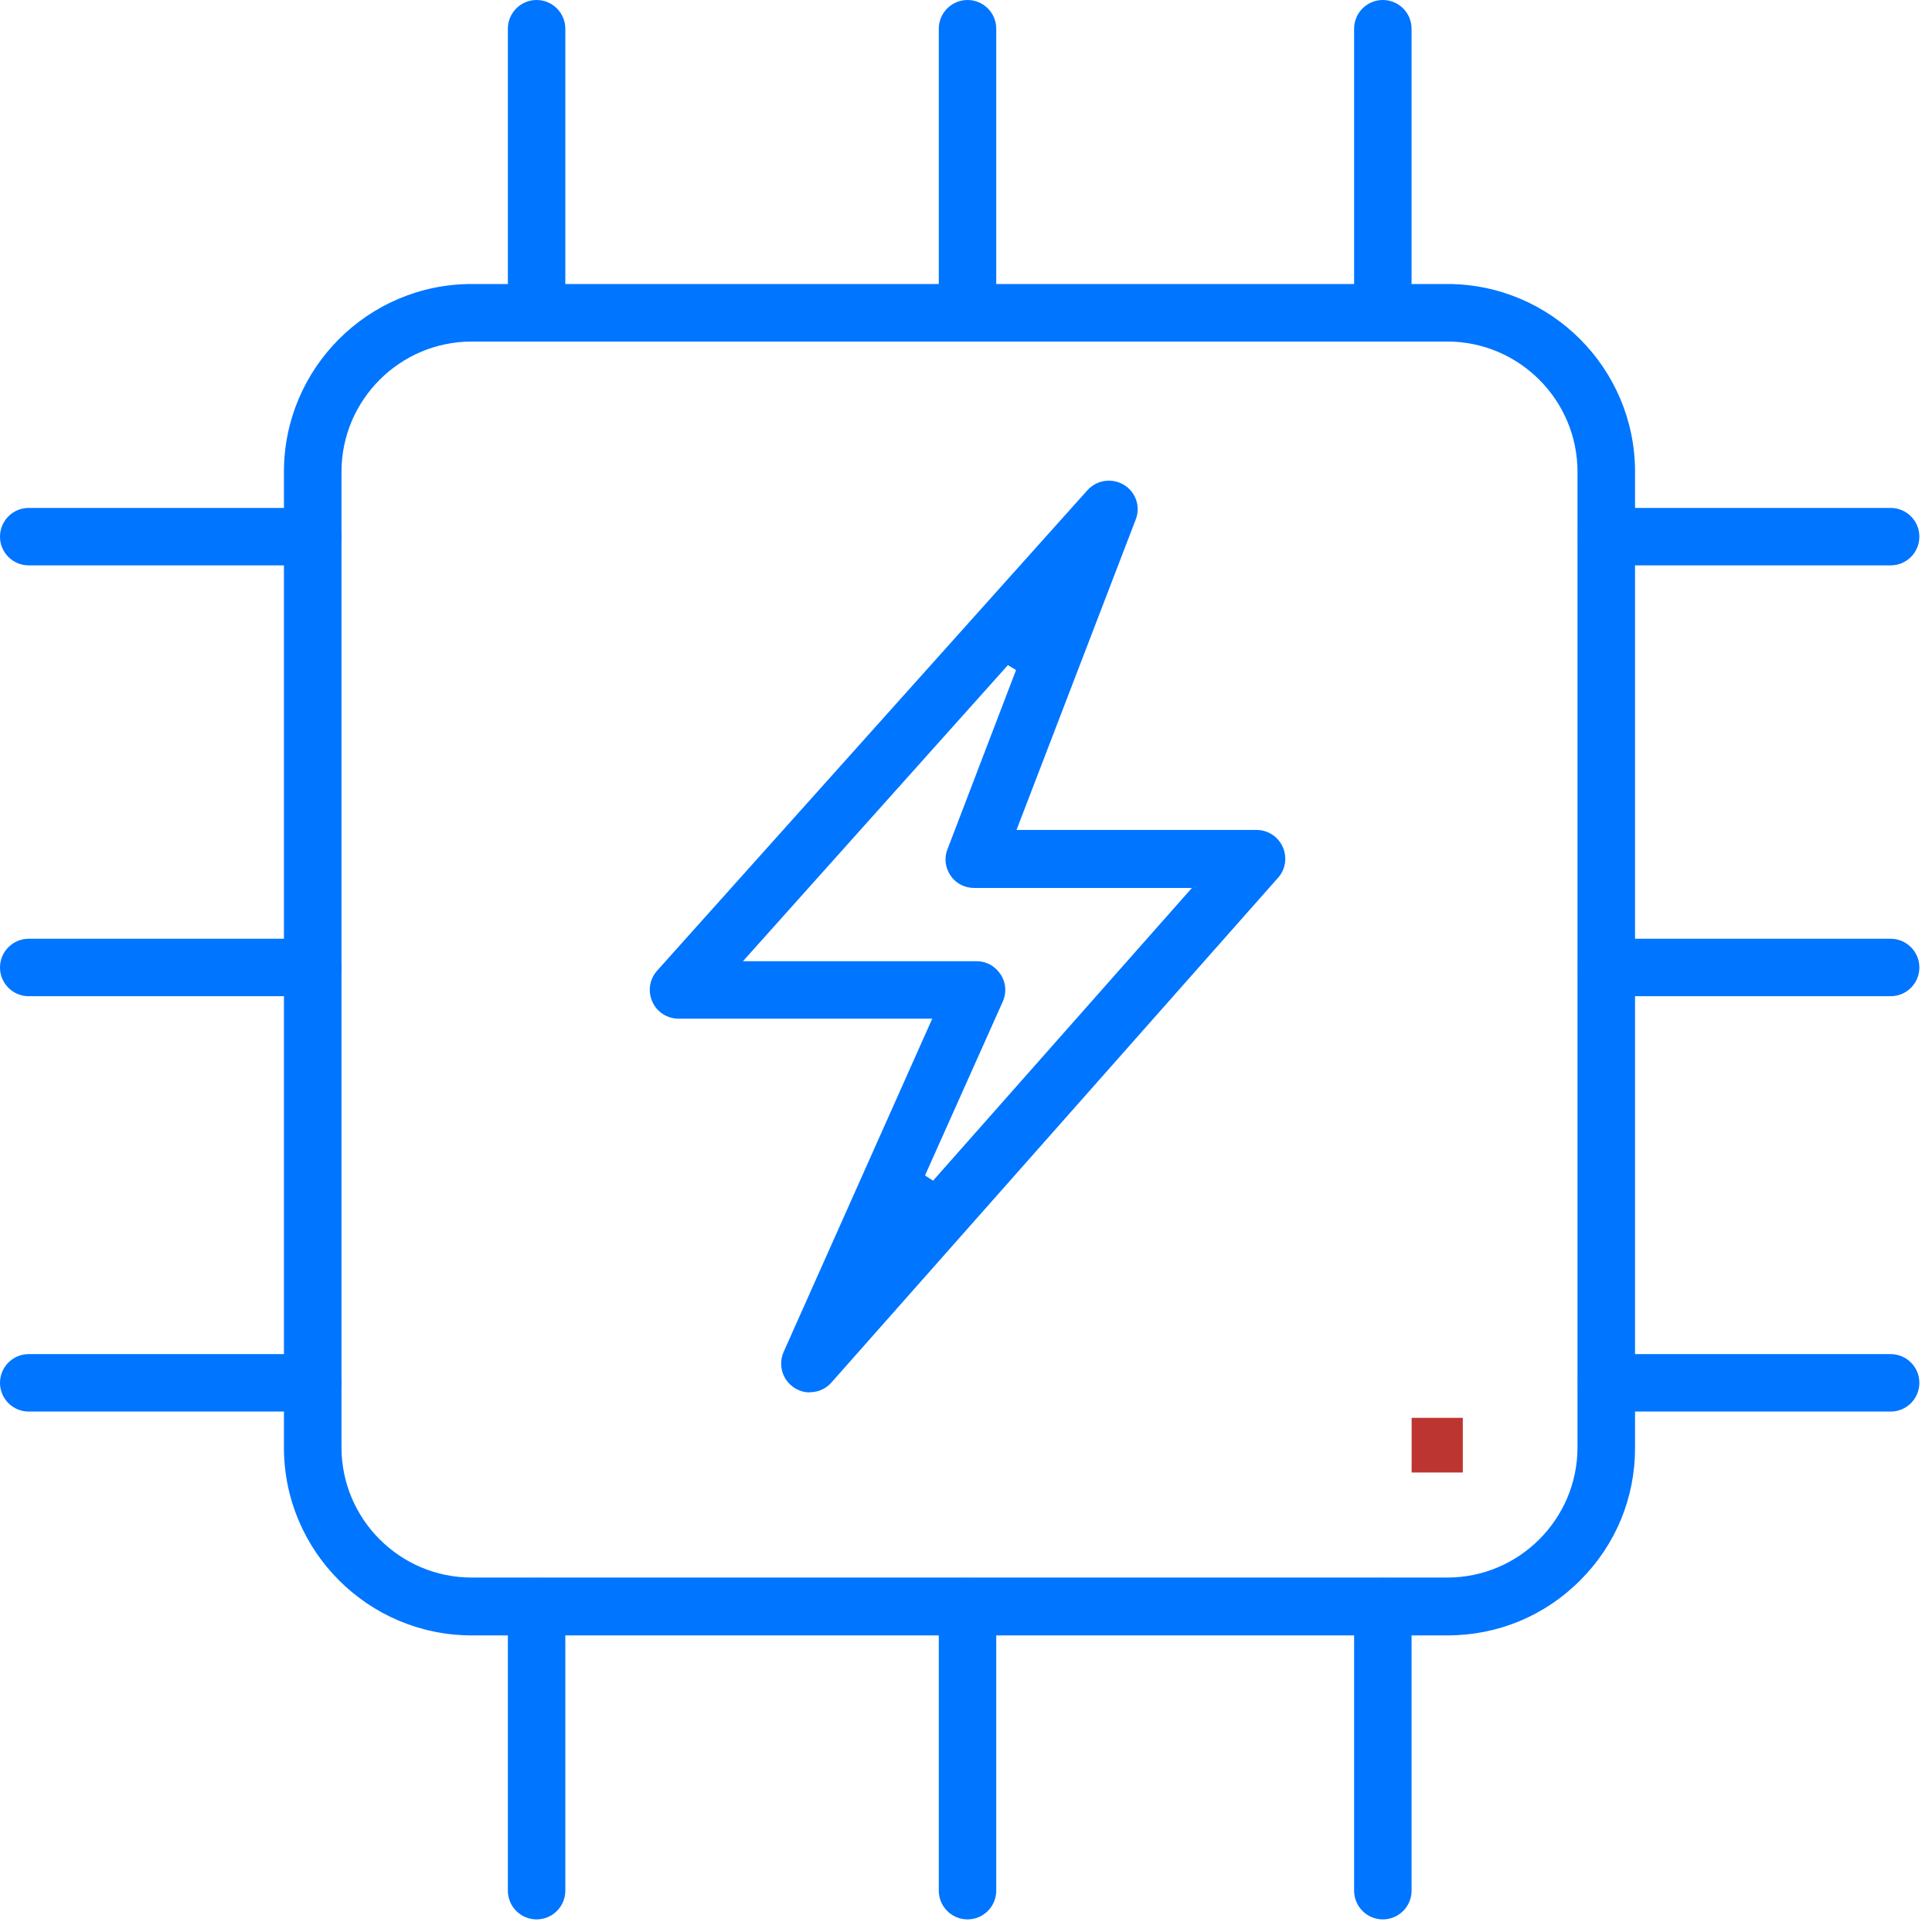
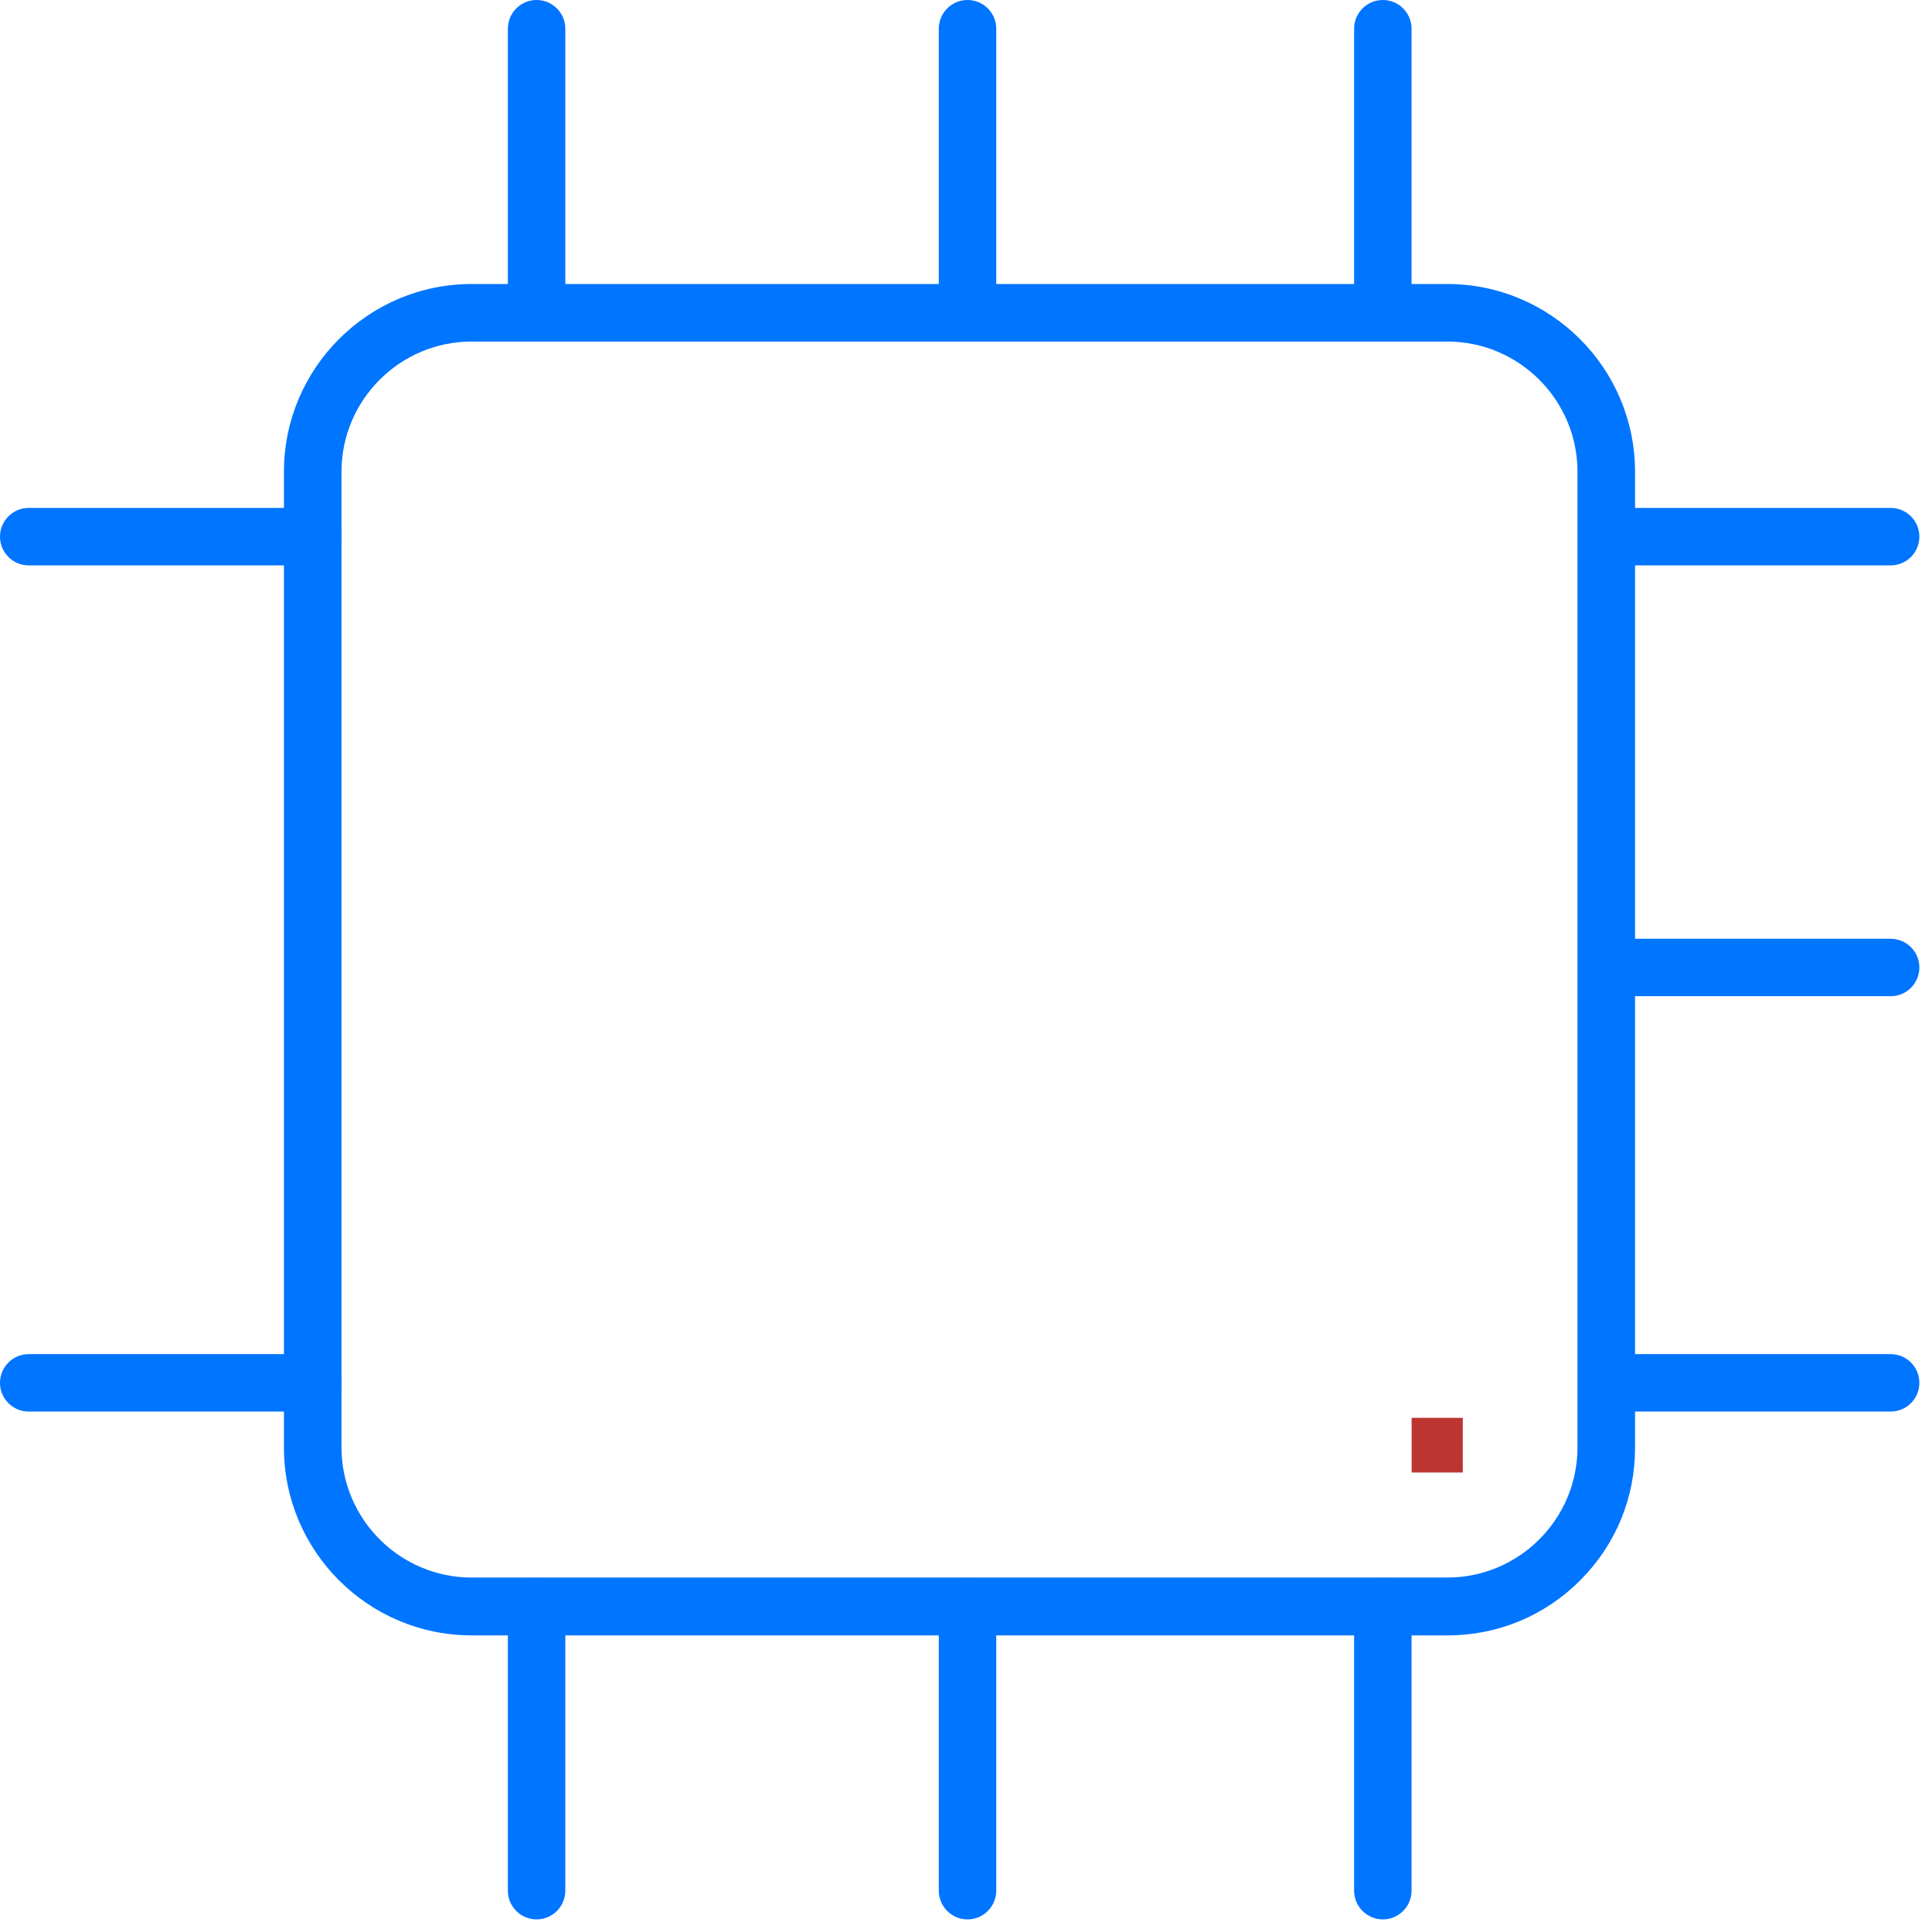
<svg xmlns="http://www.w3.org/2000/svg" width="61" height="61" viewBox="0 0 61 61" fill="none">
  <g id="Layer_1" clip-path="url(#clip0_96_10561)">
    <path id="Vector" d="M46.186 44.766H44.57V46.492H46.186V44.766Z" fill="#BC3531" />
    <g id="Group">
      <path id="Vector_2" d="M14.893 51.635C11.625 51.635 8.965 48.975 8.965 45.707V14.895C8.965 11.627 11.625 8.967 14.893 8.967H45.696C48.964 8.967 51.624 11.627 51.624 14.895V45.698C51.63 47.283 51.016 48.773 49.895 49.894C48.778 51.018 47.287 51.635 45.705 51.635H14.893ZM14.893 10.784C12.627 10.784 10.782 12.629 10.782 14.895V45.698C10.782 47.964 12.627 49.809 14.893 49.809H45.696C47.962 49.809 49.807 47.964 49.807 45.698V14.895C49.807 12.629 47.962 10.784 45.696 10.784H14.893Z" fill="#0075FF" />
      <path id="Vector_3" d="M16.942 10.784C16.441 10.784 16.035 10.378 16.035 9.877V0.907C16.035 0.406 16.441 0 16.942 0C17.443 0 17.849 0.406 17.849 0.907V9.874C17.849 10.375 17.443 10.781 16.942 10.781V10.784Z" fill="#0075FF" />
      <path id="Vector_4" d="M30.548 10.784C30.047 10.784 29.641 10.378 29.641 9.877V0.907C29.641 0.406 30.047 0 30.548 0C31.049 0 31.455 0.406 31.455 0.907V9.874C31.455 10.375 31.049 10.781 30.548 10.781V10.784Z" fill="#0075FF" />
      <path id="Vector_5" d="M43.661 10.784C43.16 10.784 42.754 10.378 42.754 9.877V0.907C42.754 0.406 43.16 0 43.661 0C44.162 0 44.568 0.406 44.568 0.907V9.874C44.568 10.375 44.162 10.781 43.661 10.781V10.784Z" fill="#0075FF" />
      <path id="Vector_6" d="M16.942 60.602C16.441 60.602 16.035 60.195 16.035 59.695V50.728C16.035 50.227 16.441 49.821 16.942 49.821C17.443 49.821 17.849 50.227 17.849 50.728V59.695C17.849 60.195 17.443 60.602 16.942 60.602Z" fill="#0075FF" />
      <path id="Vector_7" d="M30.548 60.602C30.047 60.602 29.641 60.195 29.641 59.695V50.728C29.641 50.227 30.047 49.821 30.548 49.821C31.049 49.821 31.455 50.227 31.455 50.728V59.695C31.455 60.195 31.049 60.602 30.548 60.602Z" fill="#0075FF" />
      <path id="Vector_8" d="M43.661 60.602C43.16 60.602 42.754 60.195 42.754 59.695V50.728C42.754 50.227 43.16 49.821 43.661 49.821C44.162 49.821 44.568 50.227 44.568 50.728V59.695C44.568 60.195 44.162 60.602 43.661 60.602Z" fill="#0075FF" />
      <path id="Vector_9" d="M50.727 17.851C50.227 17.851 49.82 17.445 49.82 16.944C49.82 16.443 50.227 16.037 50.727 16.037H59.694C60.195 16.037 60.601 16.443 60.601 16.944C60.601 17.445 60.195 17.851 59.694 17.851H50.727Z" fill="#0075FF" />
      <path id="Vector_10" d="M50.727 31.454C50.227 31.454 49.82 31.048 49.82 30.547C49.82 30.046 50.227 29.64 50.727 29.64H59.694C60.195 29.64 60.601 30.046 60.601 30.547C60.601 31.048 60.195 31.454 59.694 31.454H50.727Z" fill="#0075FF" />
      <path id="Vector_11" d="M50.727 44.568C50.227 44.568 49.82 44.162 49.82 43.661C49.82 43.16 50.227 42.754 50.727 42.754H59.694C60.195 42.754 60.601 43.16 60.601 43.661C60.601 44.162 60.195 44.568 59.694 44.568H50.727Z" fill="#0075FF" />
      <path id="Vector_12" d="M0.907 17.851C0.406 17.851 0 17.445 0 16.944C0 16.443 0.406 16.037 0.907 16.037H9.874C10.375 16.037 10.781 16.443 10.781 16.944C10.781 17.445 10.375 17.851 9.874 17.851H0.907Z" fill="#0075FF" />
-       <path id="Vector_13" d="M0.907 31.454C0.406 31.454 0 31.048 0 30.547C0 30.046 0.406 29.64 0.907 29.64H9.874C10.375 29.64 10.781 30.046 10.781 30.547C10.781 31.048 10.375 31.454 9.874 31.454H0.907Z" fill="#0075FF" />
      <path id="Vector_14" d="M0.907 44.568C0.406 44.568 0 44.162 0 43.661C0 43.16 0.406 42.754 0.907 42.754H9.874C10.375 42.754 10.781 43.16 10.781 43.661C10.781 44.162 10.375 44.568 9.874 44.568H0.907Z" fill="#0075FF" />
-       <path id="Vector_15" d="M25.569 43.963C25.392 43.963 25.23 43.914 25.08 43.817C24.701 43.572 24.561 43.096 24.744 42.681L29.435 32.162H21.421C21.064 32.162 20.74 31.952 20.597 31.628C20.447 31.292 20.508 30.916 20.75 30.645L34.331 15.481C34.502 15.289 34.749 15.176 35.009 15.176C35.174 15.176 35.339 15.222 35.485 15.307C35.861 15.536 36.02 15.997 35.858 16.404L32.095 26.204H39.672C40.03 26.204 40.353 26.415 40.5 26.738C40.647 27.068 40.589 27.45 40.356 27.71L26.253 43.649C26.079 43.847 25.837 43.957 25.572 43.957L25.569 43.963ZM23.455 30.348H30.831C31.142 30.348 31.42 30.501 31.594 30.767C31.765 31.026 31.787 31.341 31.659 31.628L29.206 37.113L29.46 37.278L37.632 28.036H30.758C30.455 28.036 30.177 27.89 30.015 27.648C29.844 27.404 29.805 27.087 29.915 26.815L32.08 21.156L31.823 21L23.458 30.348H23.455Z" fill="#0075FF" />
    </g>
  </g>
  <defs>
    <clipPath id="clip0_96_10561">
      <rect width="60.602" height="60.602" fill="white" />
    </clipPath>
  </defs>
</svg>